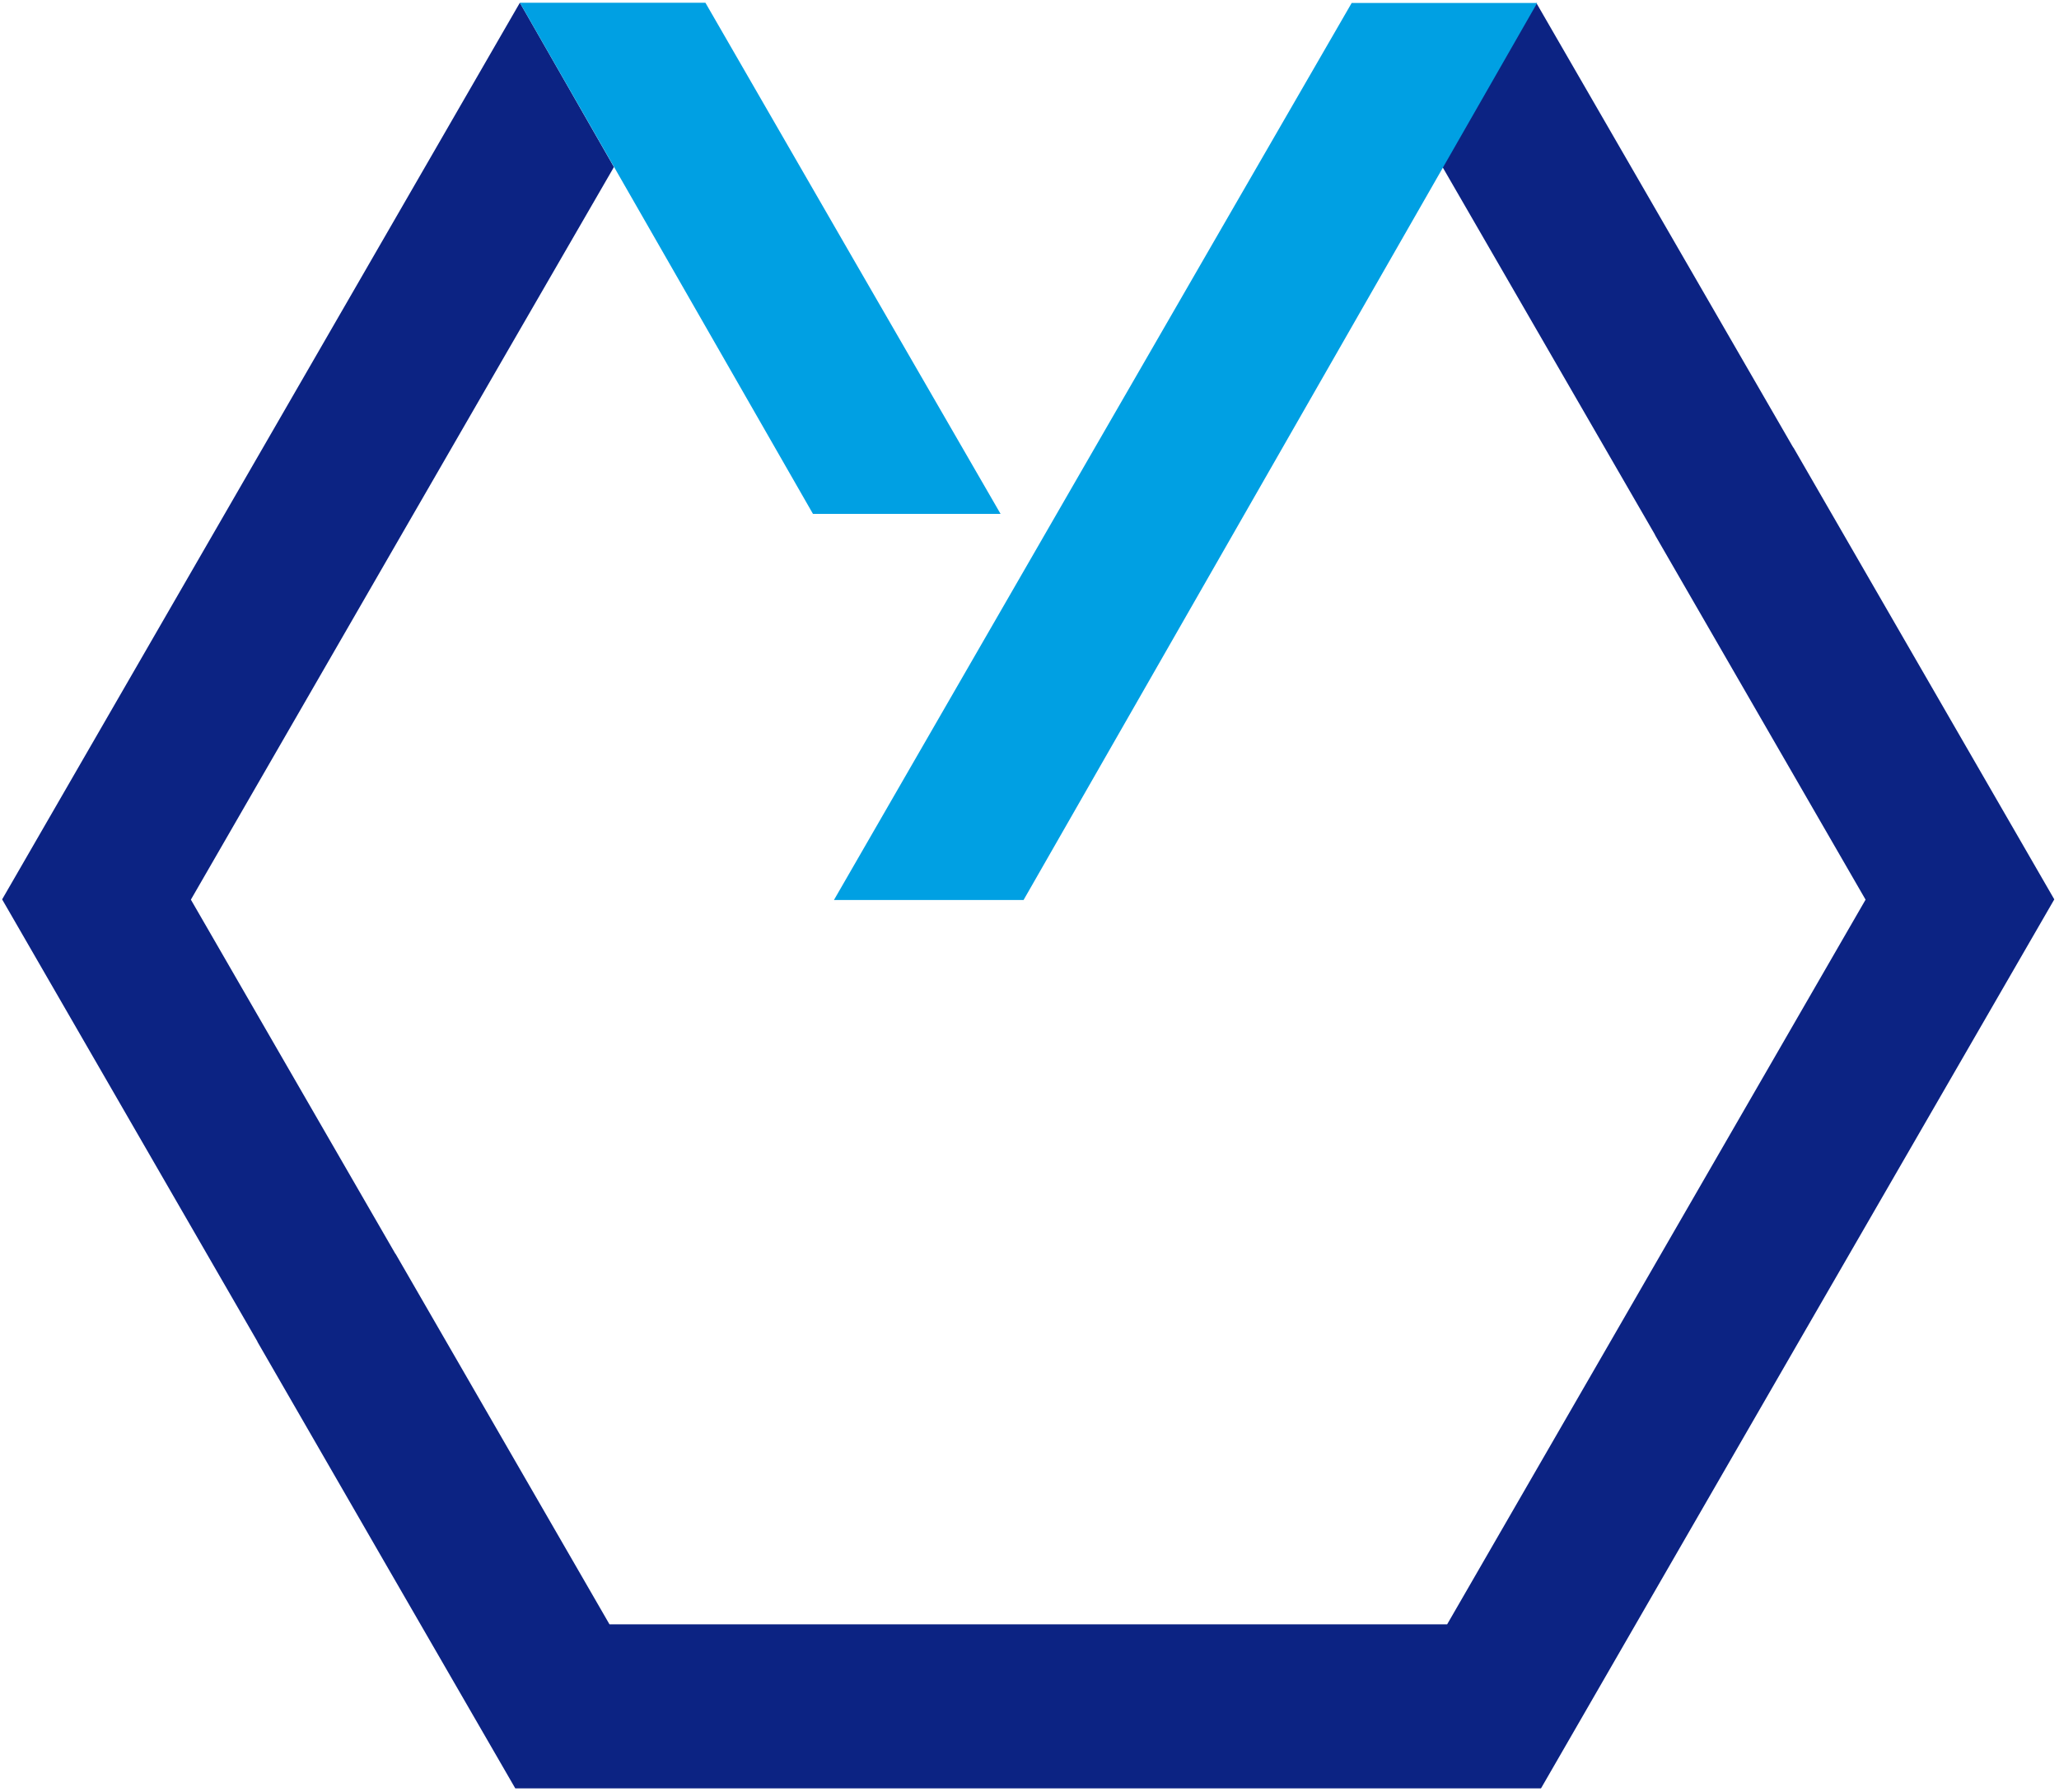
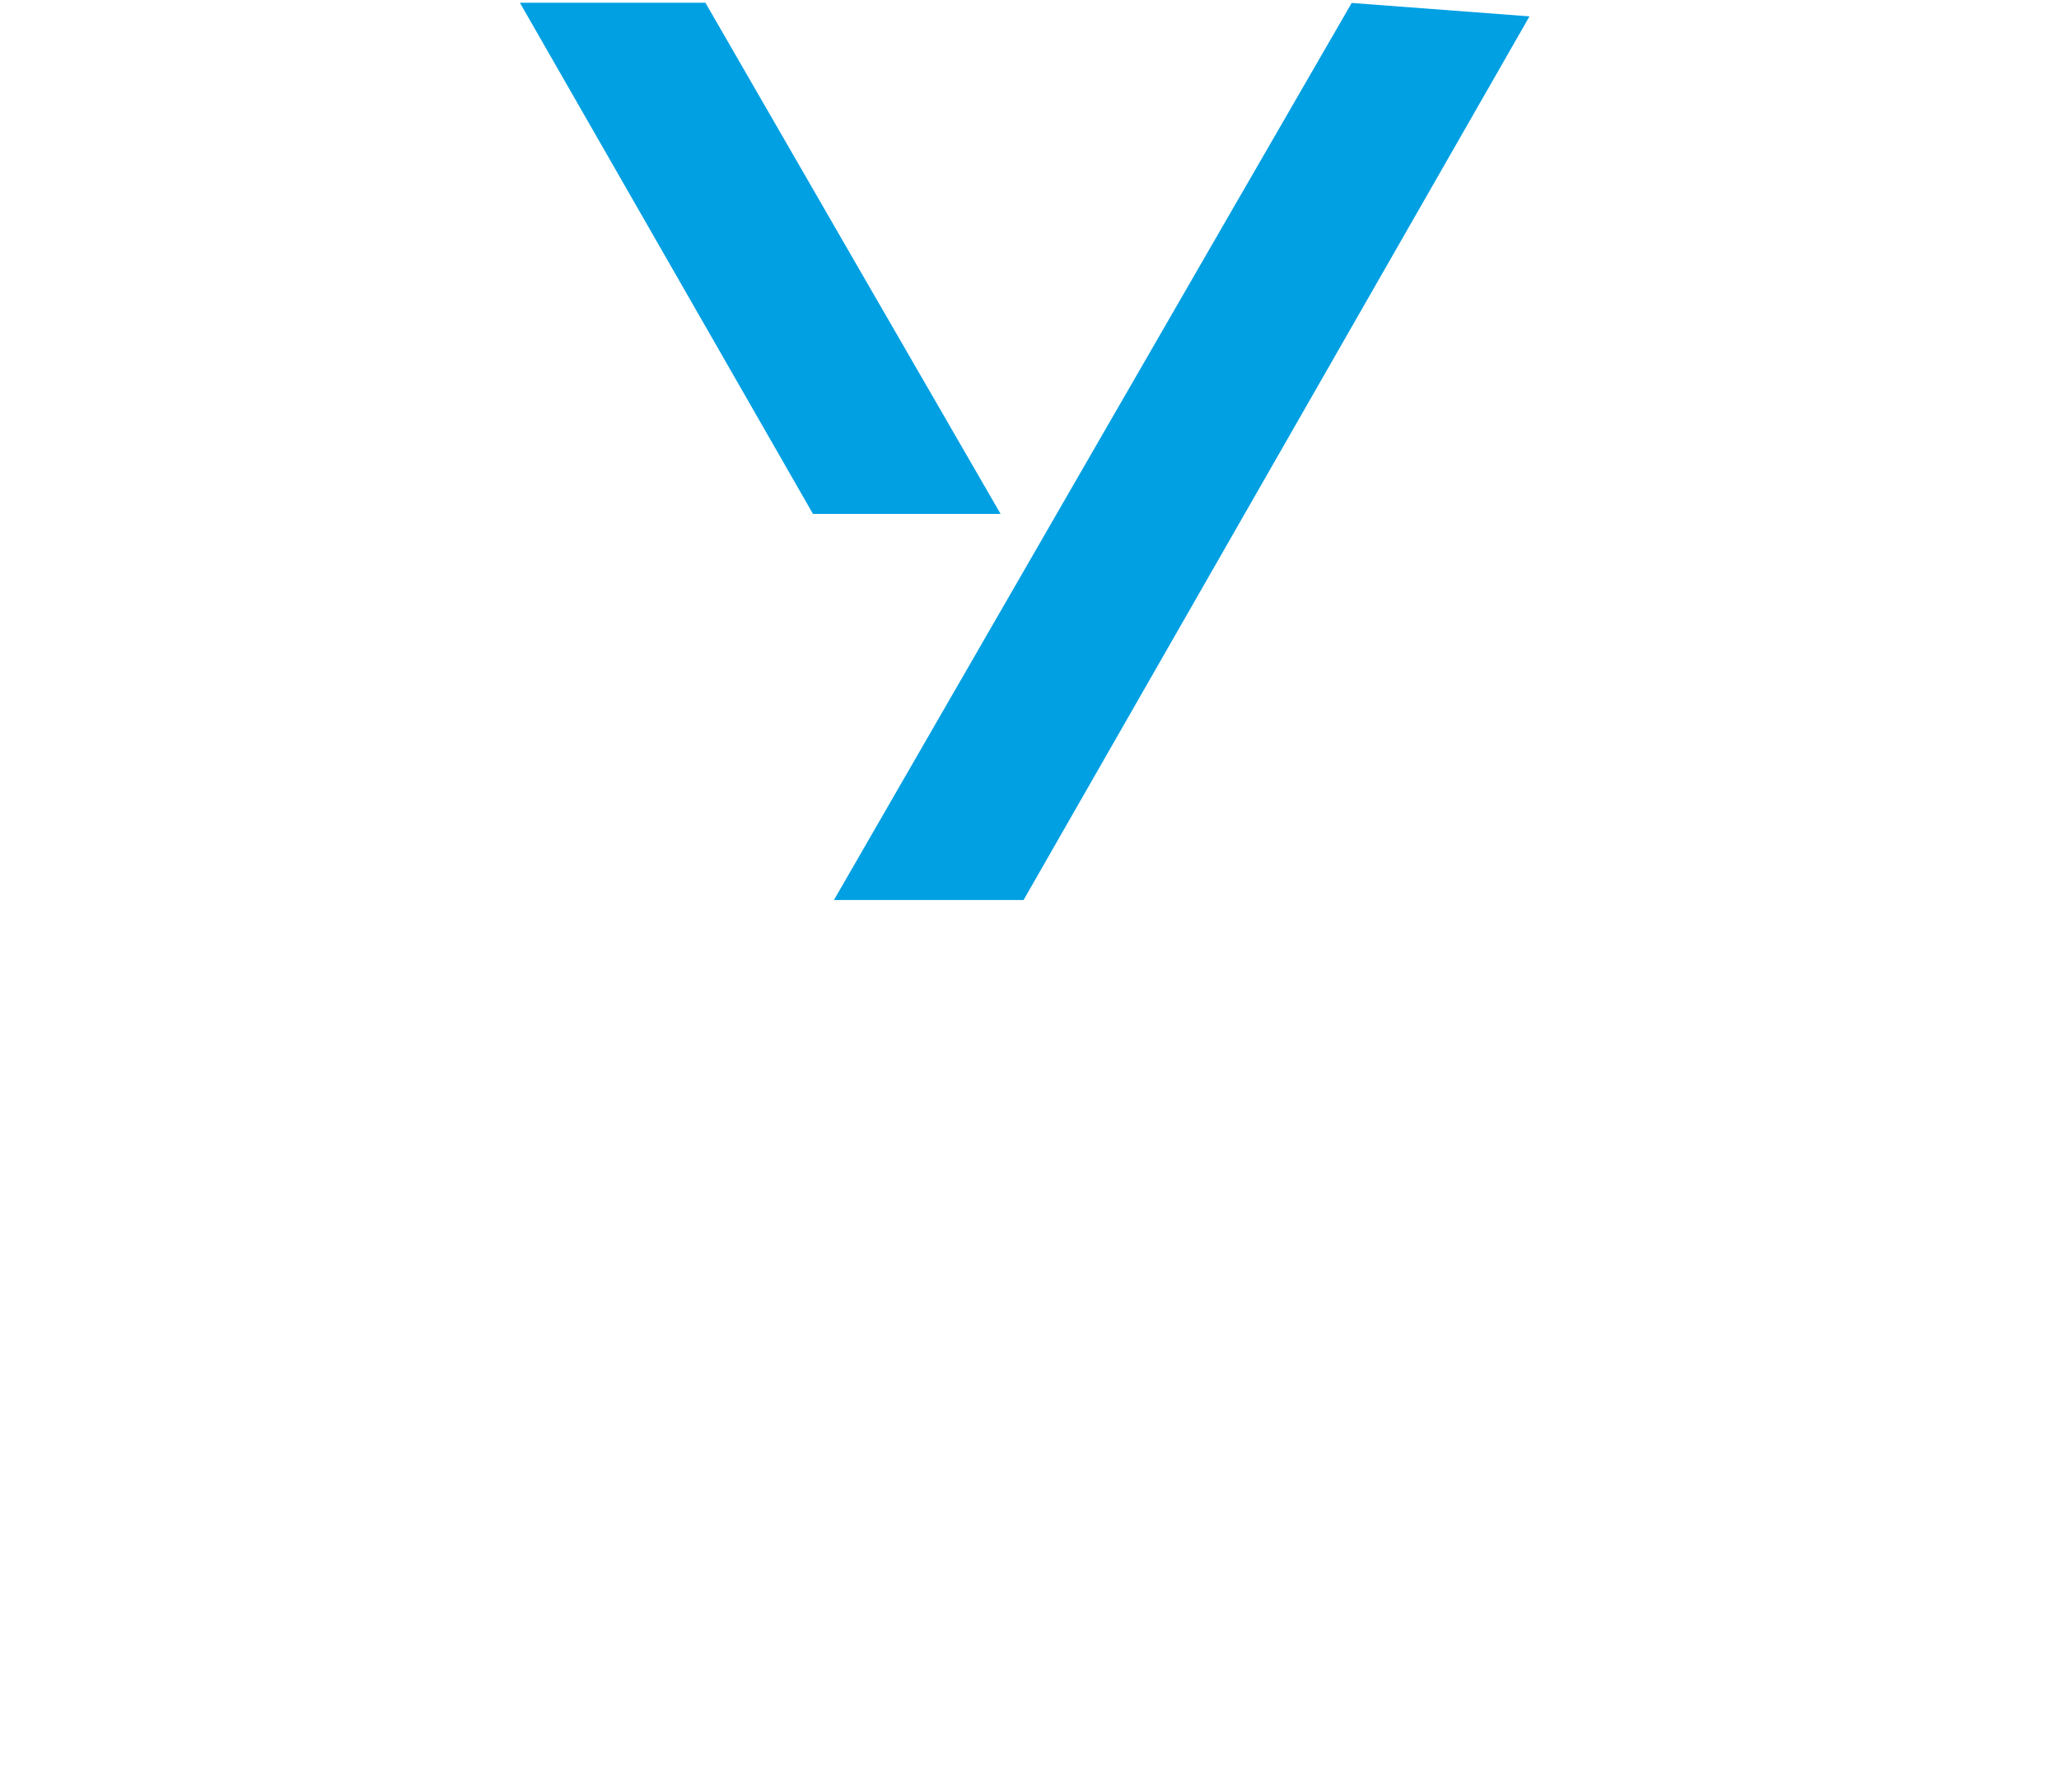
<svg xmlns="http://www.w3.org/2000/svg" width="301" height="262" viewBox="0 0 301 262" fill="none">
-   <path d="M3.761 125.515L75.999 0.398L89.751 24.418C69.097 60.098 48.521 95.825 27.905 131.528L57.806 183.318L57.824 183.306L89.1 237.477H211.556L272.723 131.531L241.938 78.21V78.172L210.869 24.403L224.594 0.429L262.155 65.438L262.173 65.428L300.312 131.489C275.286 174.803 250.262 218.12 225.276 261.457H75.326C62.752 239.7 50.176 217.942 37.632 196.169V196.13L0.312 131.489L3.761 125.515Z" fill="#0C2383" />
-   <path fill-rule="evenodd" clip-rule="evenodd" d="M223.593 2.393L149.633 131.578H121.914C147.134 87.858 172.34 44.127 197.601 0.431H224.717L223.593 2.393Z" fill="#00A0E3" />
+   <path fill-rule="evenodd" clip-rule="evenodd" d="M223.593 2.393L149.633 131.578H121.914C147.134 87.858 172.34 44.127 197.601 0.431L223.593 2.393Z" fill="#00A0E3" />
  <path fill-rule="evenodd" clip-rule="evenodd" d="M118.847 75.132L76.001 0.4H103.122C117.485 25.321 131.878 50.226 146.273 75.132H118.847Z" fill="#00A0E3" />
</svg>